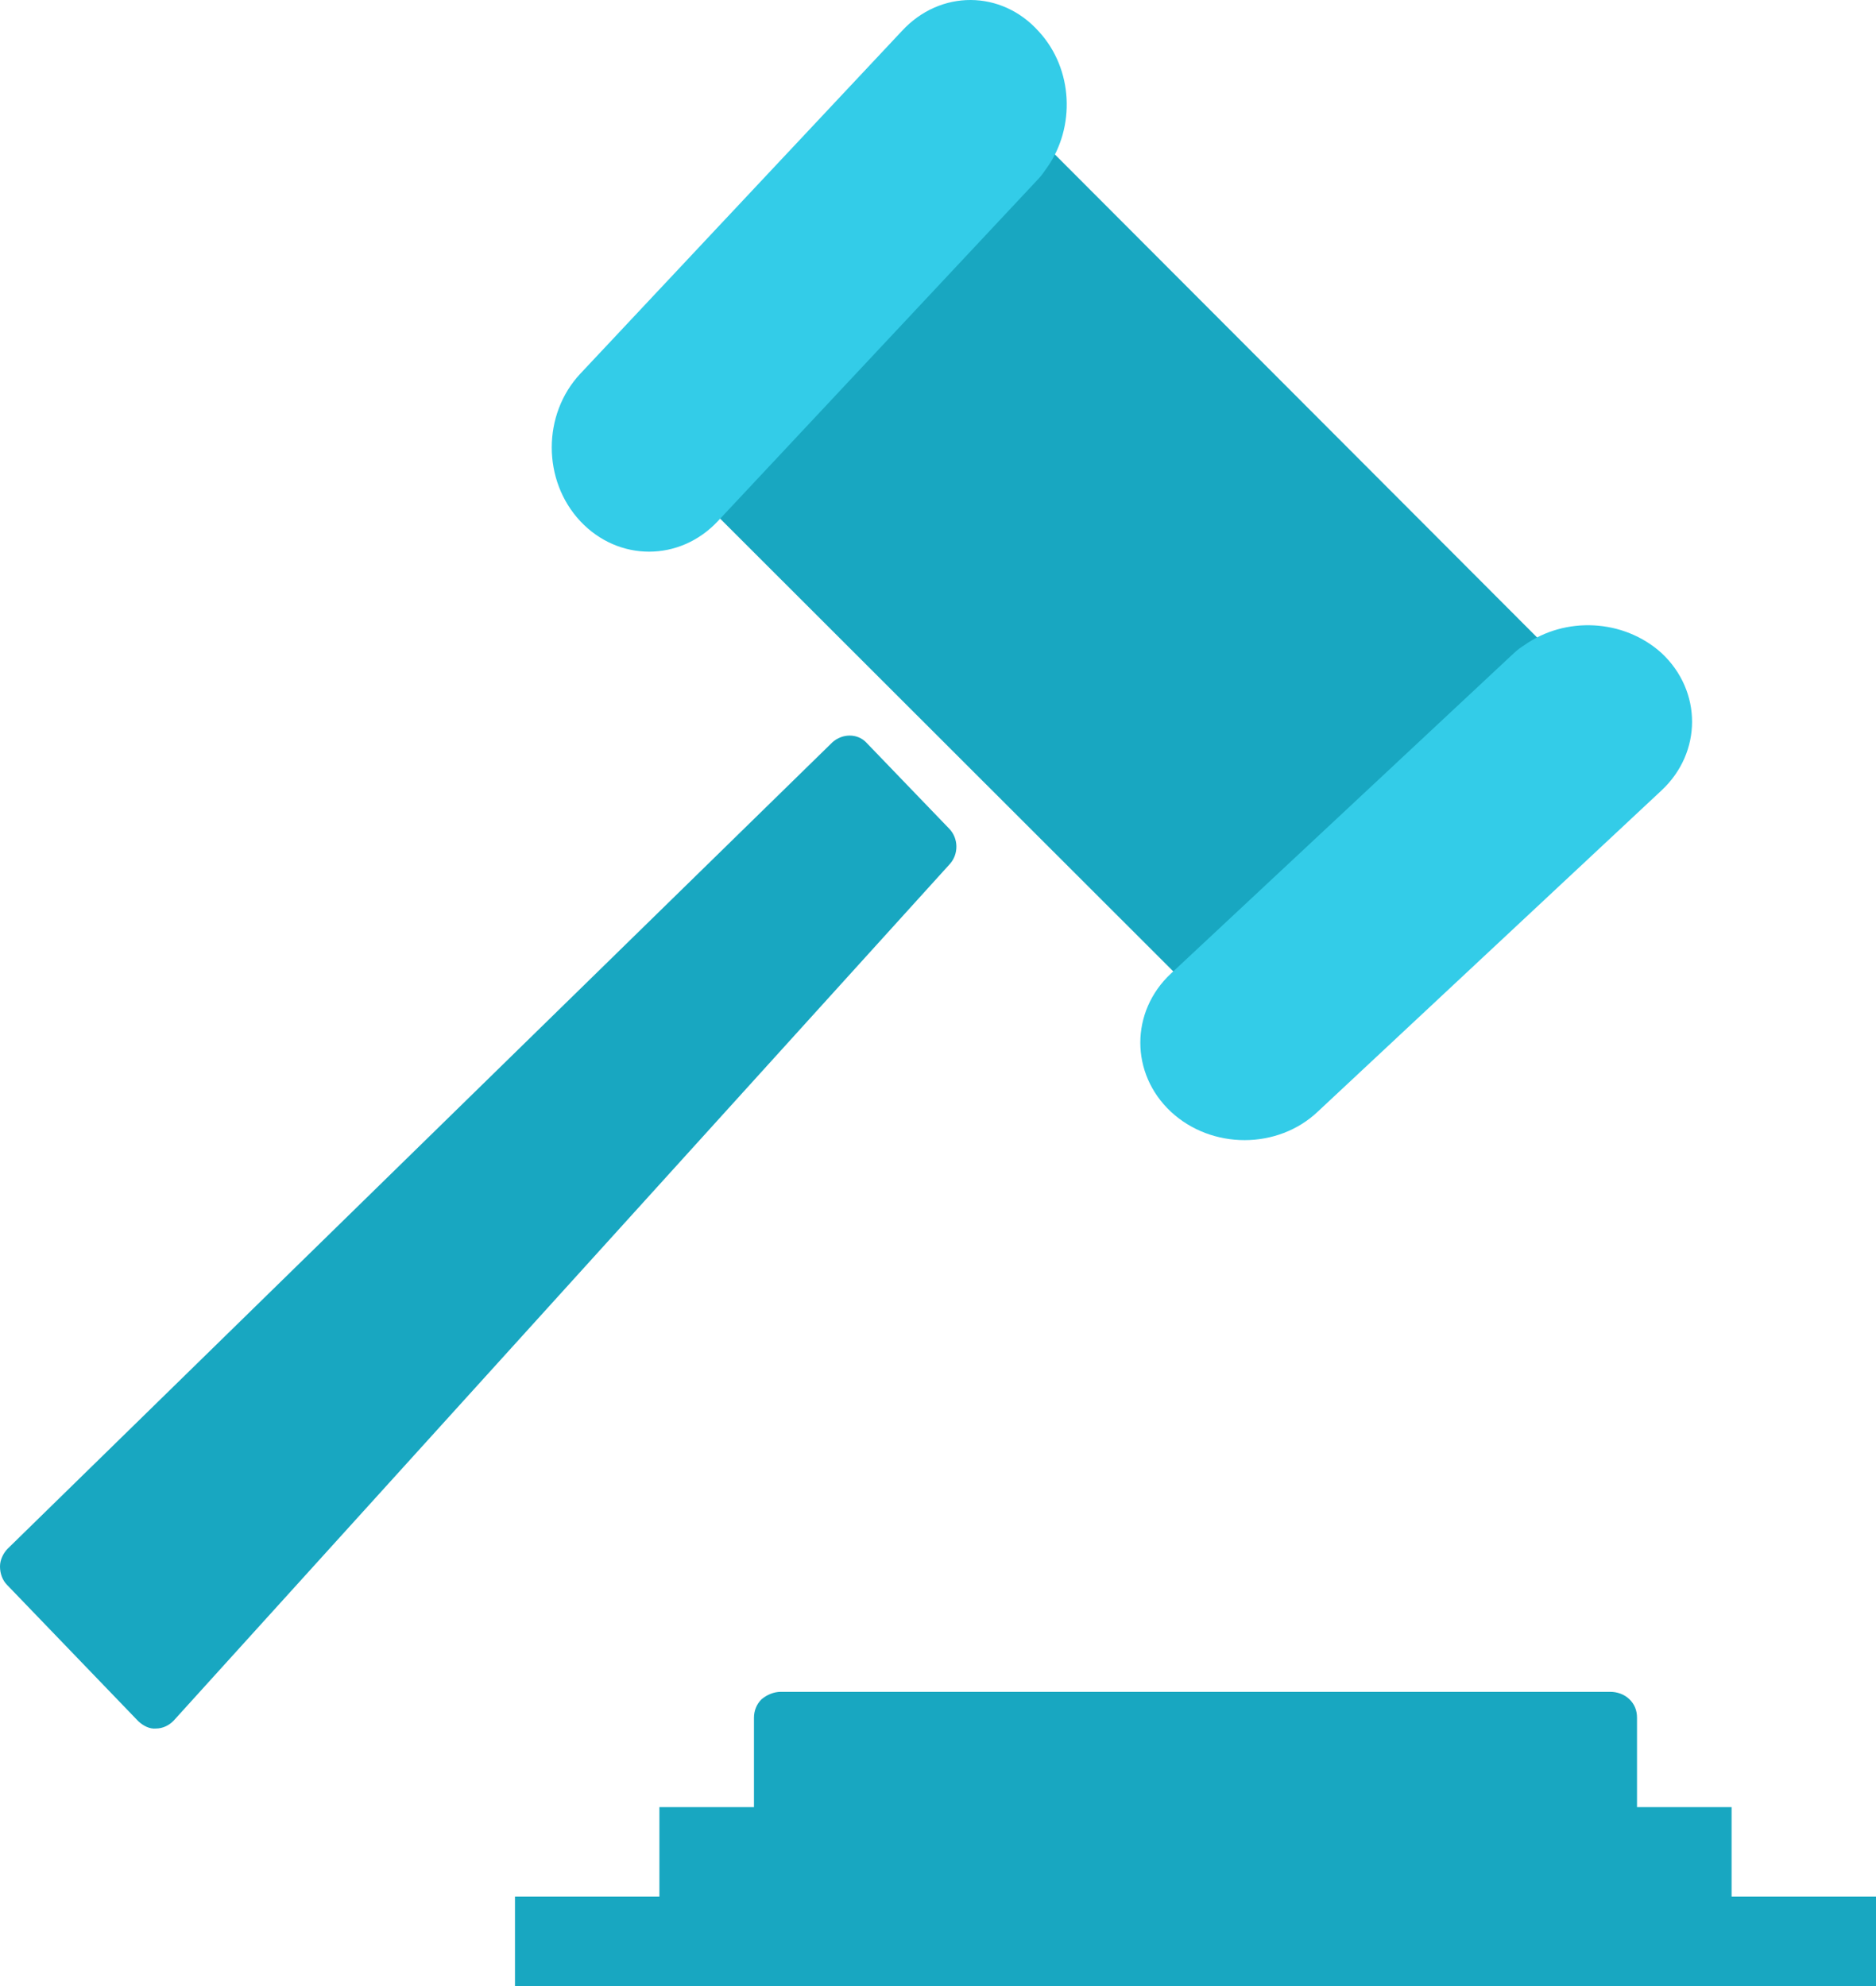
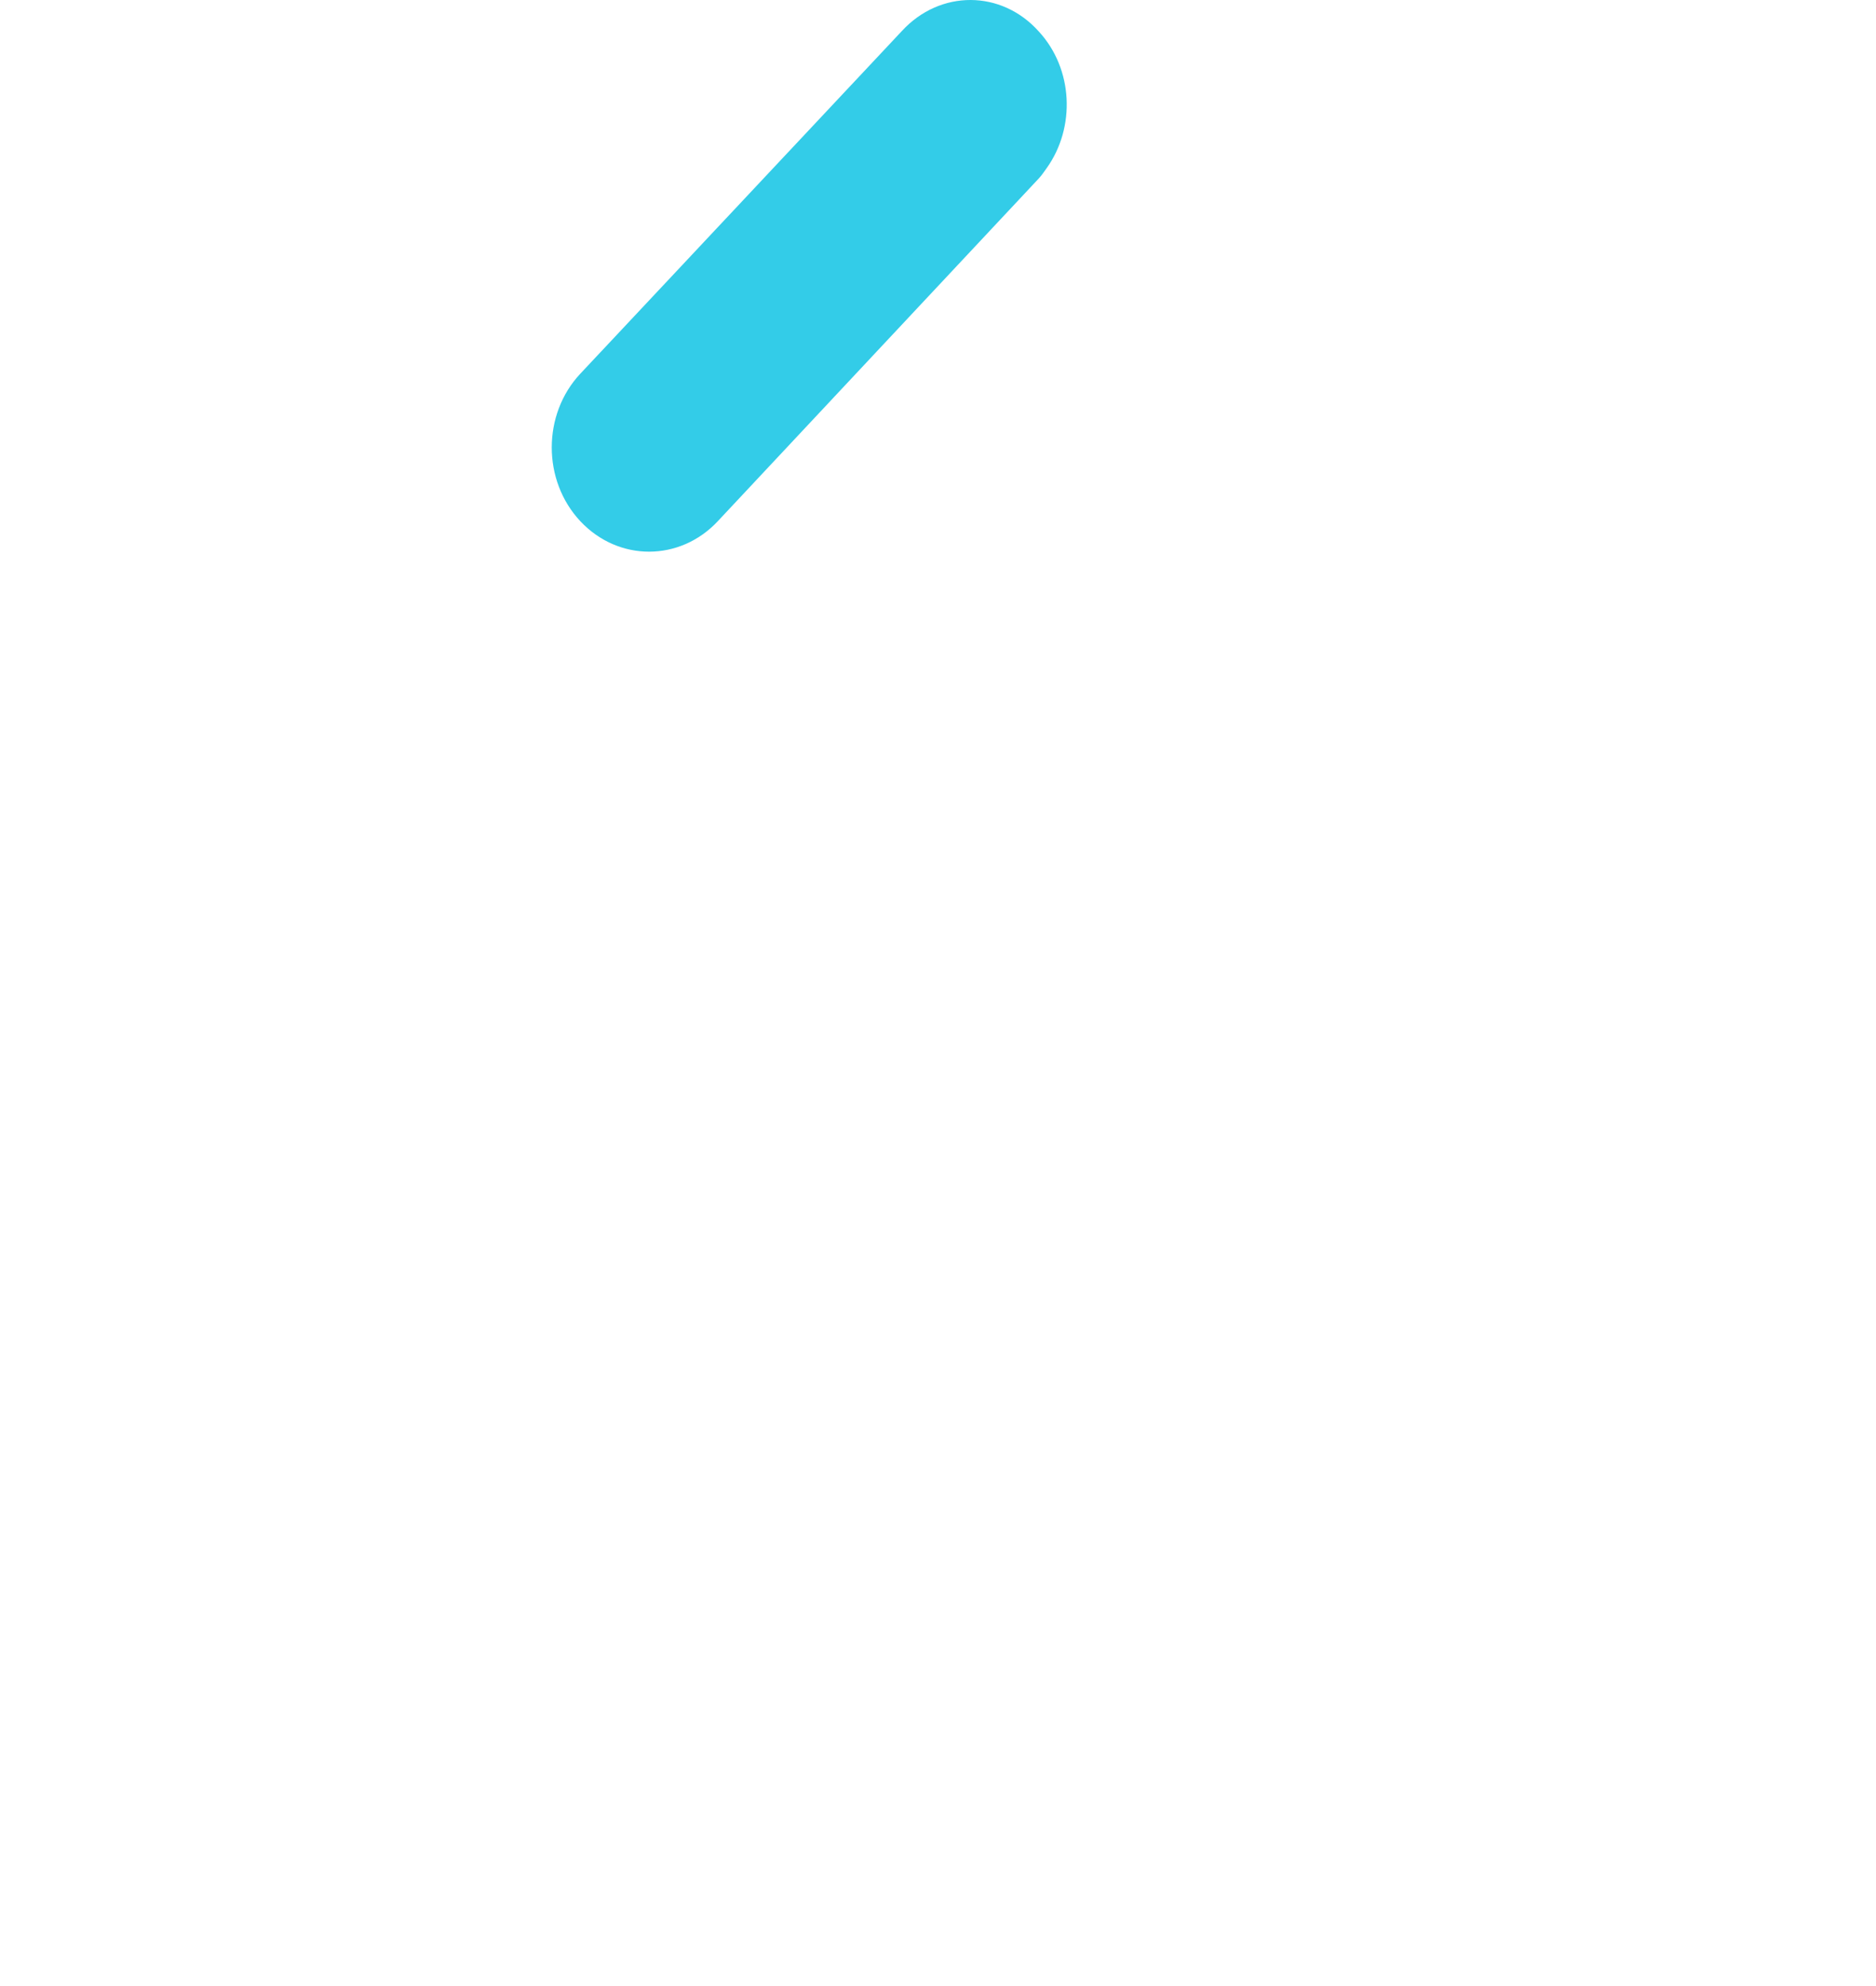
<svg xmlns="http://www.w3.org/2000/svg" width="51" height="54" viewBox="0 0 51 54" fill="none">
-   <path d="M22.625 20.187L0.205 42.112C0.086 42.236 0 42.414 0 42.591C0 42.787 0.068 42.965 0.188 43.089L3.762 46.802C3.899 46.927 4.07 47.016 4.241 46.998C4.429 46.998 4.6 46.909 4.72 46.785L25.823 23.491C26.062 23.225 26.062 22.798 25.805 22.532L23.548 20.187C23.309 19.938 22.898 19.938 22.625 20.187Z" fill="#18A7C1" />
-   <path d="M44.295 46.201C44.156 46.067 43.965 46 43.774 46H21.226C21.035 46 20.844 46.084 20.705 46.201C20.566 46.335 20.497 46.52 20.497 46.704V49.136H17.926V51.568H14V54H51V51.568H47.074V49.136H44.503V46.704C44.503 46.503 44.434 46.335 44.295 46.201Z" fill="#18A7C1" />
-   <path d="M19 13.525L32.485 27L41.714 17.779C41.803 17.689 41.911 17.618 42 17.546L28.479 4C28.407 4.107 28.336 4.197 28.247 4.286L19 13.525Z" fill="#18A7C1" />
-   <path d="M41.443 17.54C41.336 17.607 41.247 17.673 41.158 17.757L31.954 26.358L31.829 26.474C30.724 27.508 30.724 29.191 31.829 30.225C32.935 31.258 34.737 31.258 35.825 30.225L45.171 21.49C46.276 20.457 46.276 18.79 45.171 17.757C44.136 16.823 42.549 16.756 41.443 17.54Z" fill="#33CCE8" />
  <path d="M24.521 0.84L15.776 10.161C14.741 11.266 14.741 13.066 15.776 14.171C16.811 15.276 18.48 15.276 19.514 14.171L19.631 14.046L28.242 4.85C28.326 4.761 28.393 4.654 28.459 4.565C29.244 3.46 29.177 1.874 28.242 0.858C27.224 -0.283 25.556 -0.283 24.521 0.84Z" fill="#33CCE8" />
</svg>